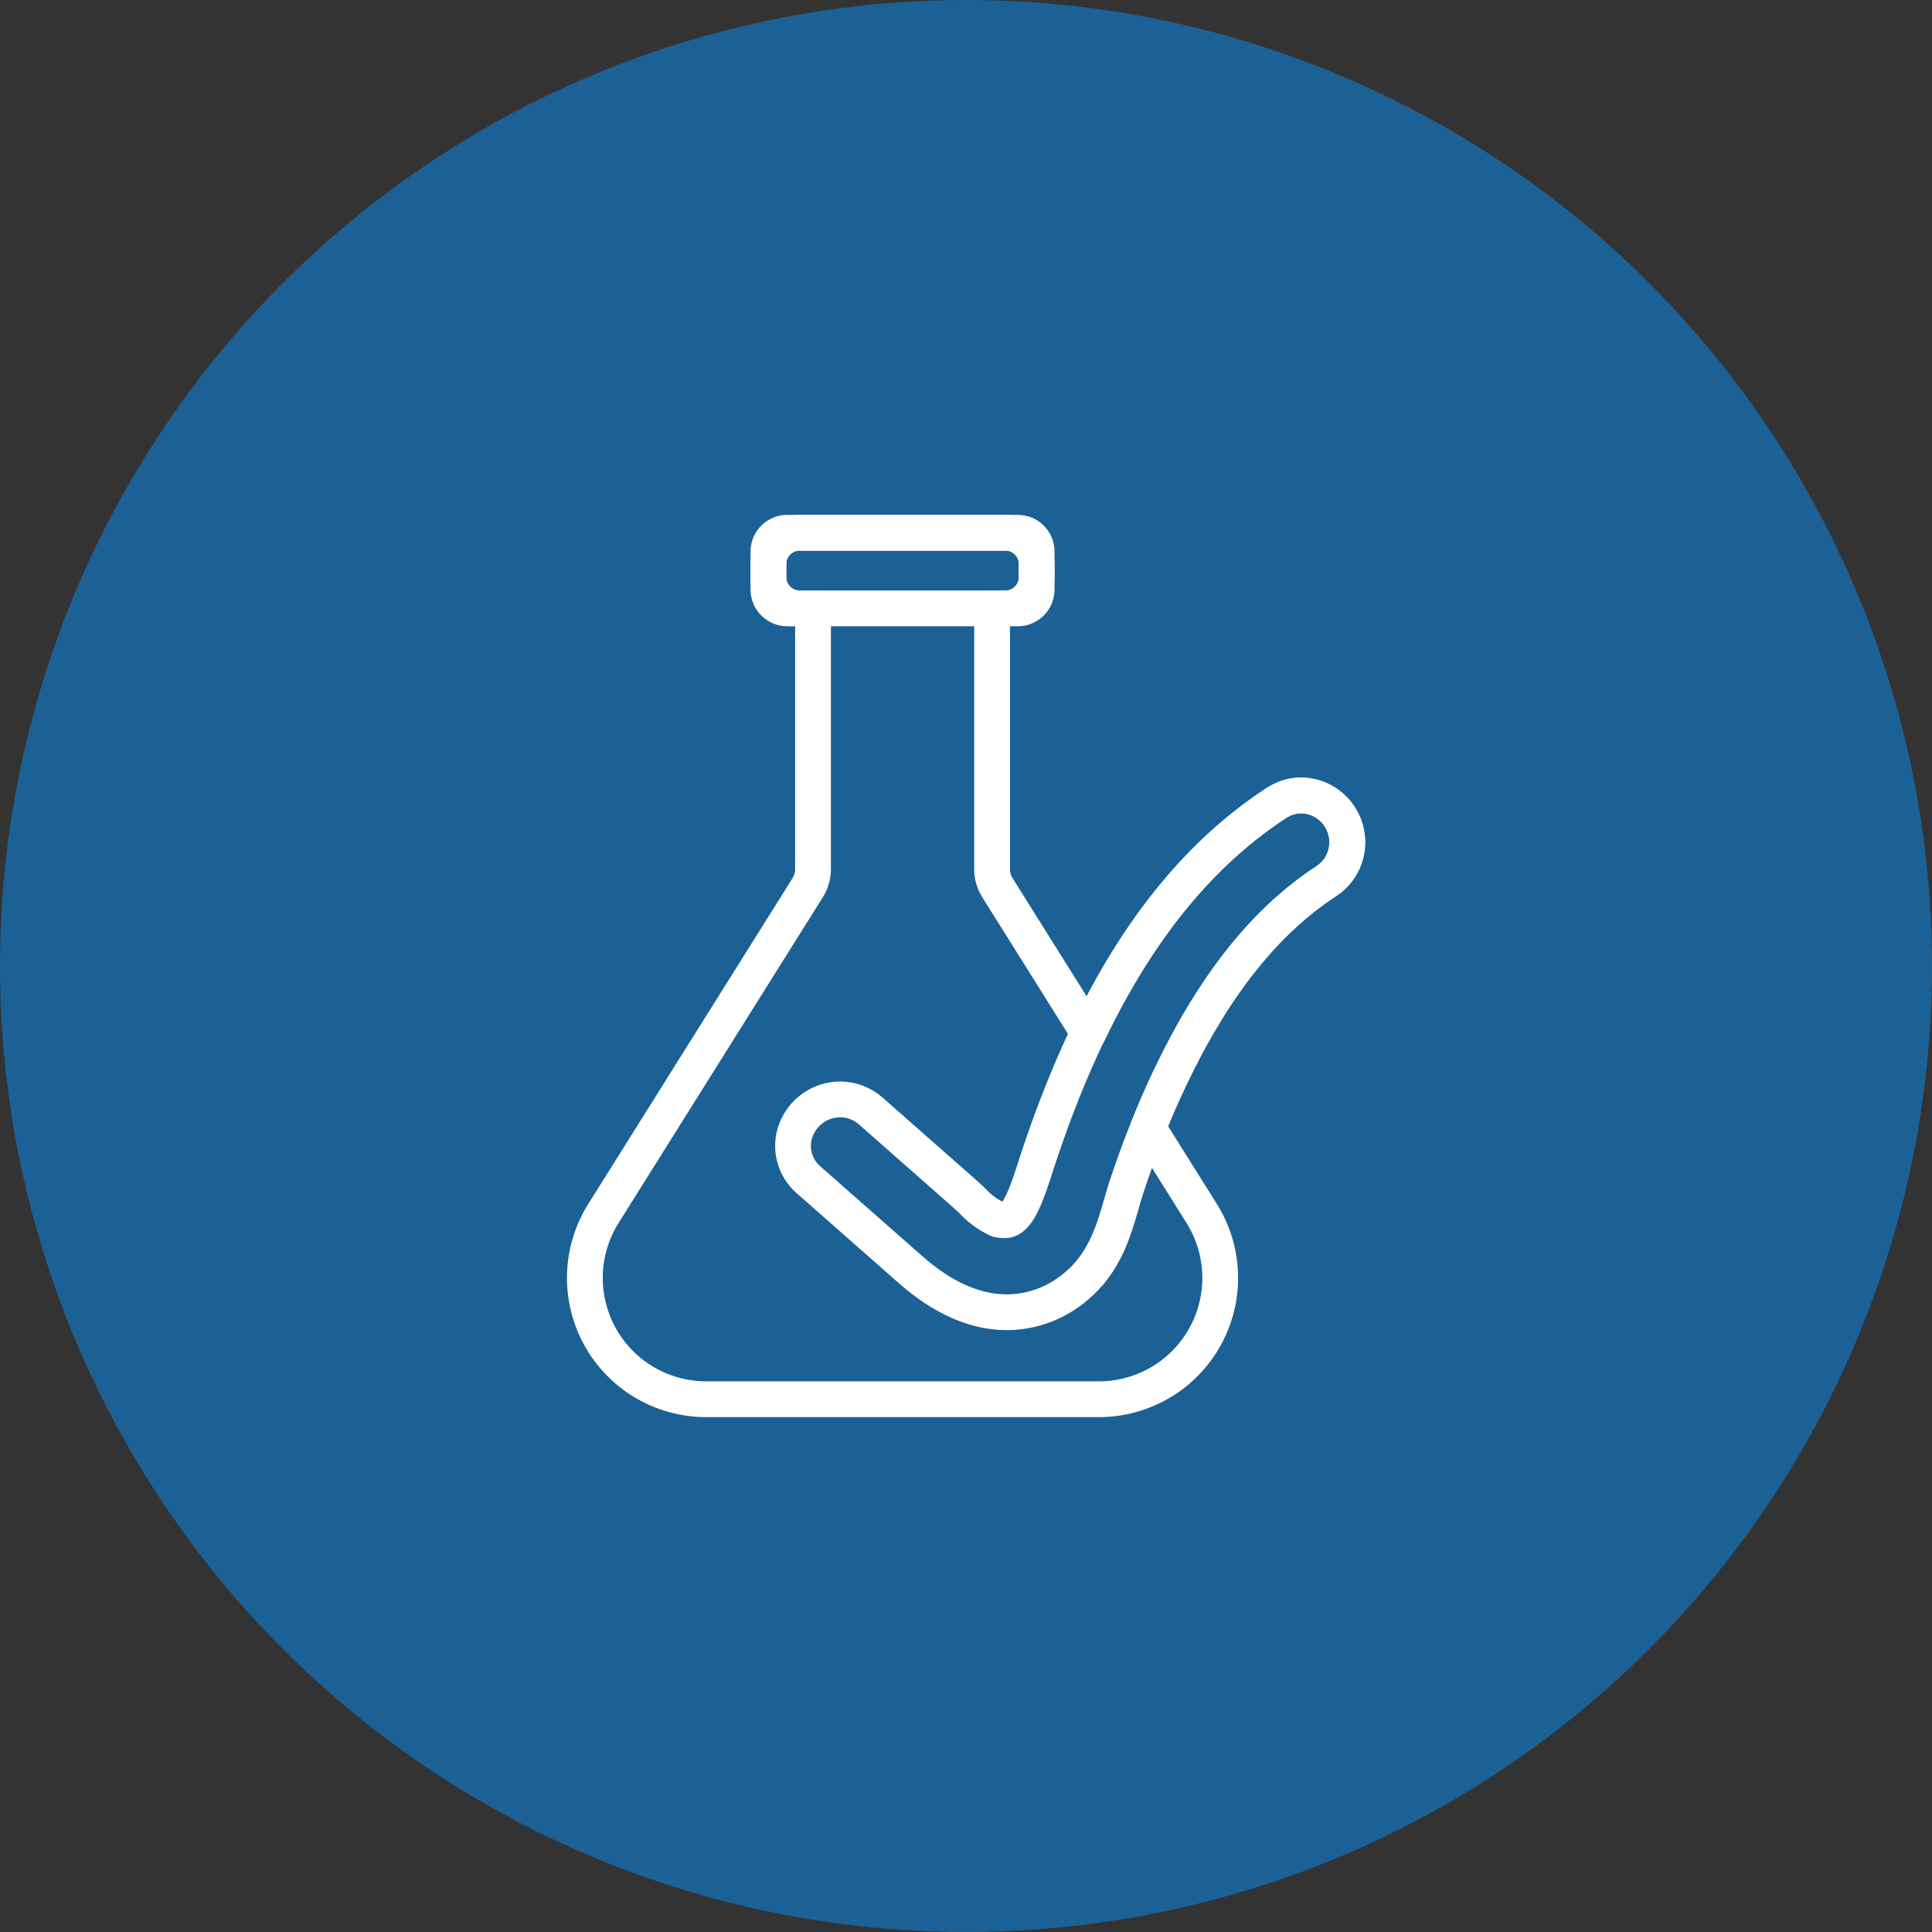
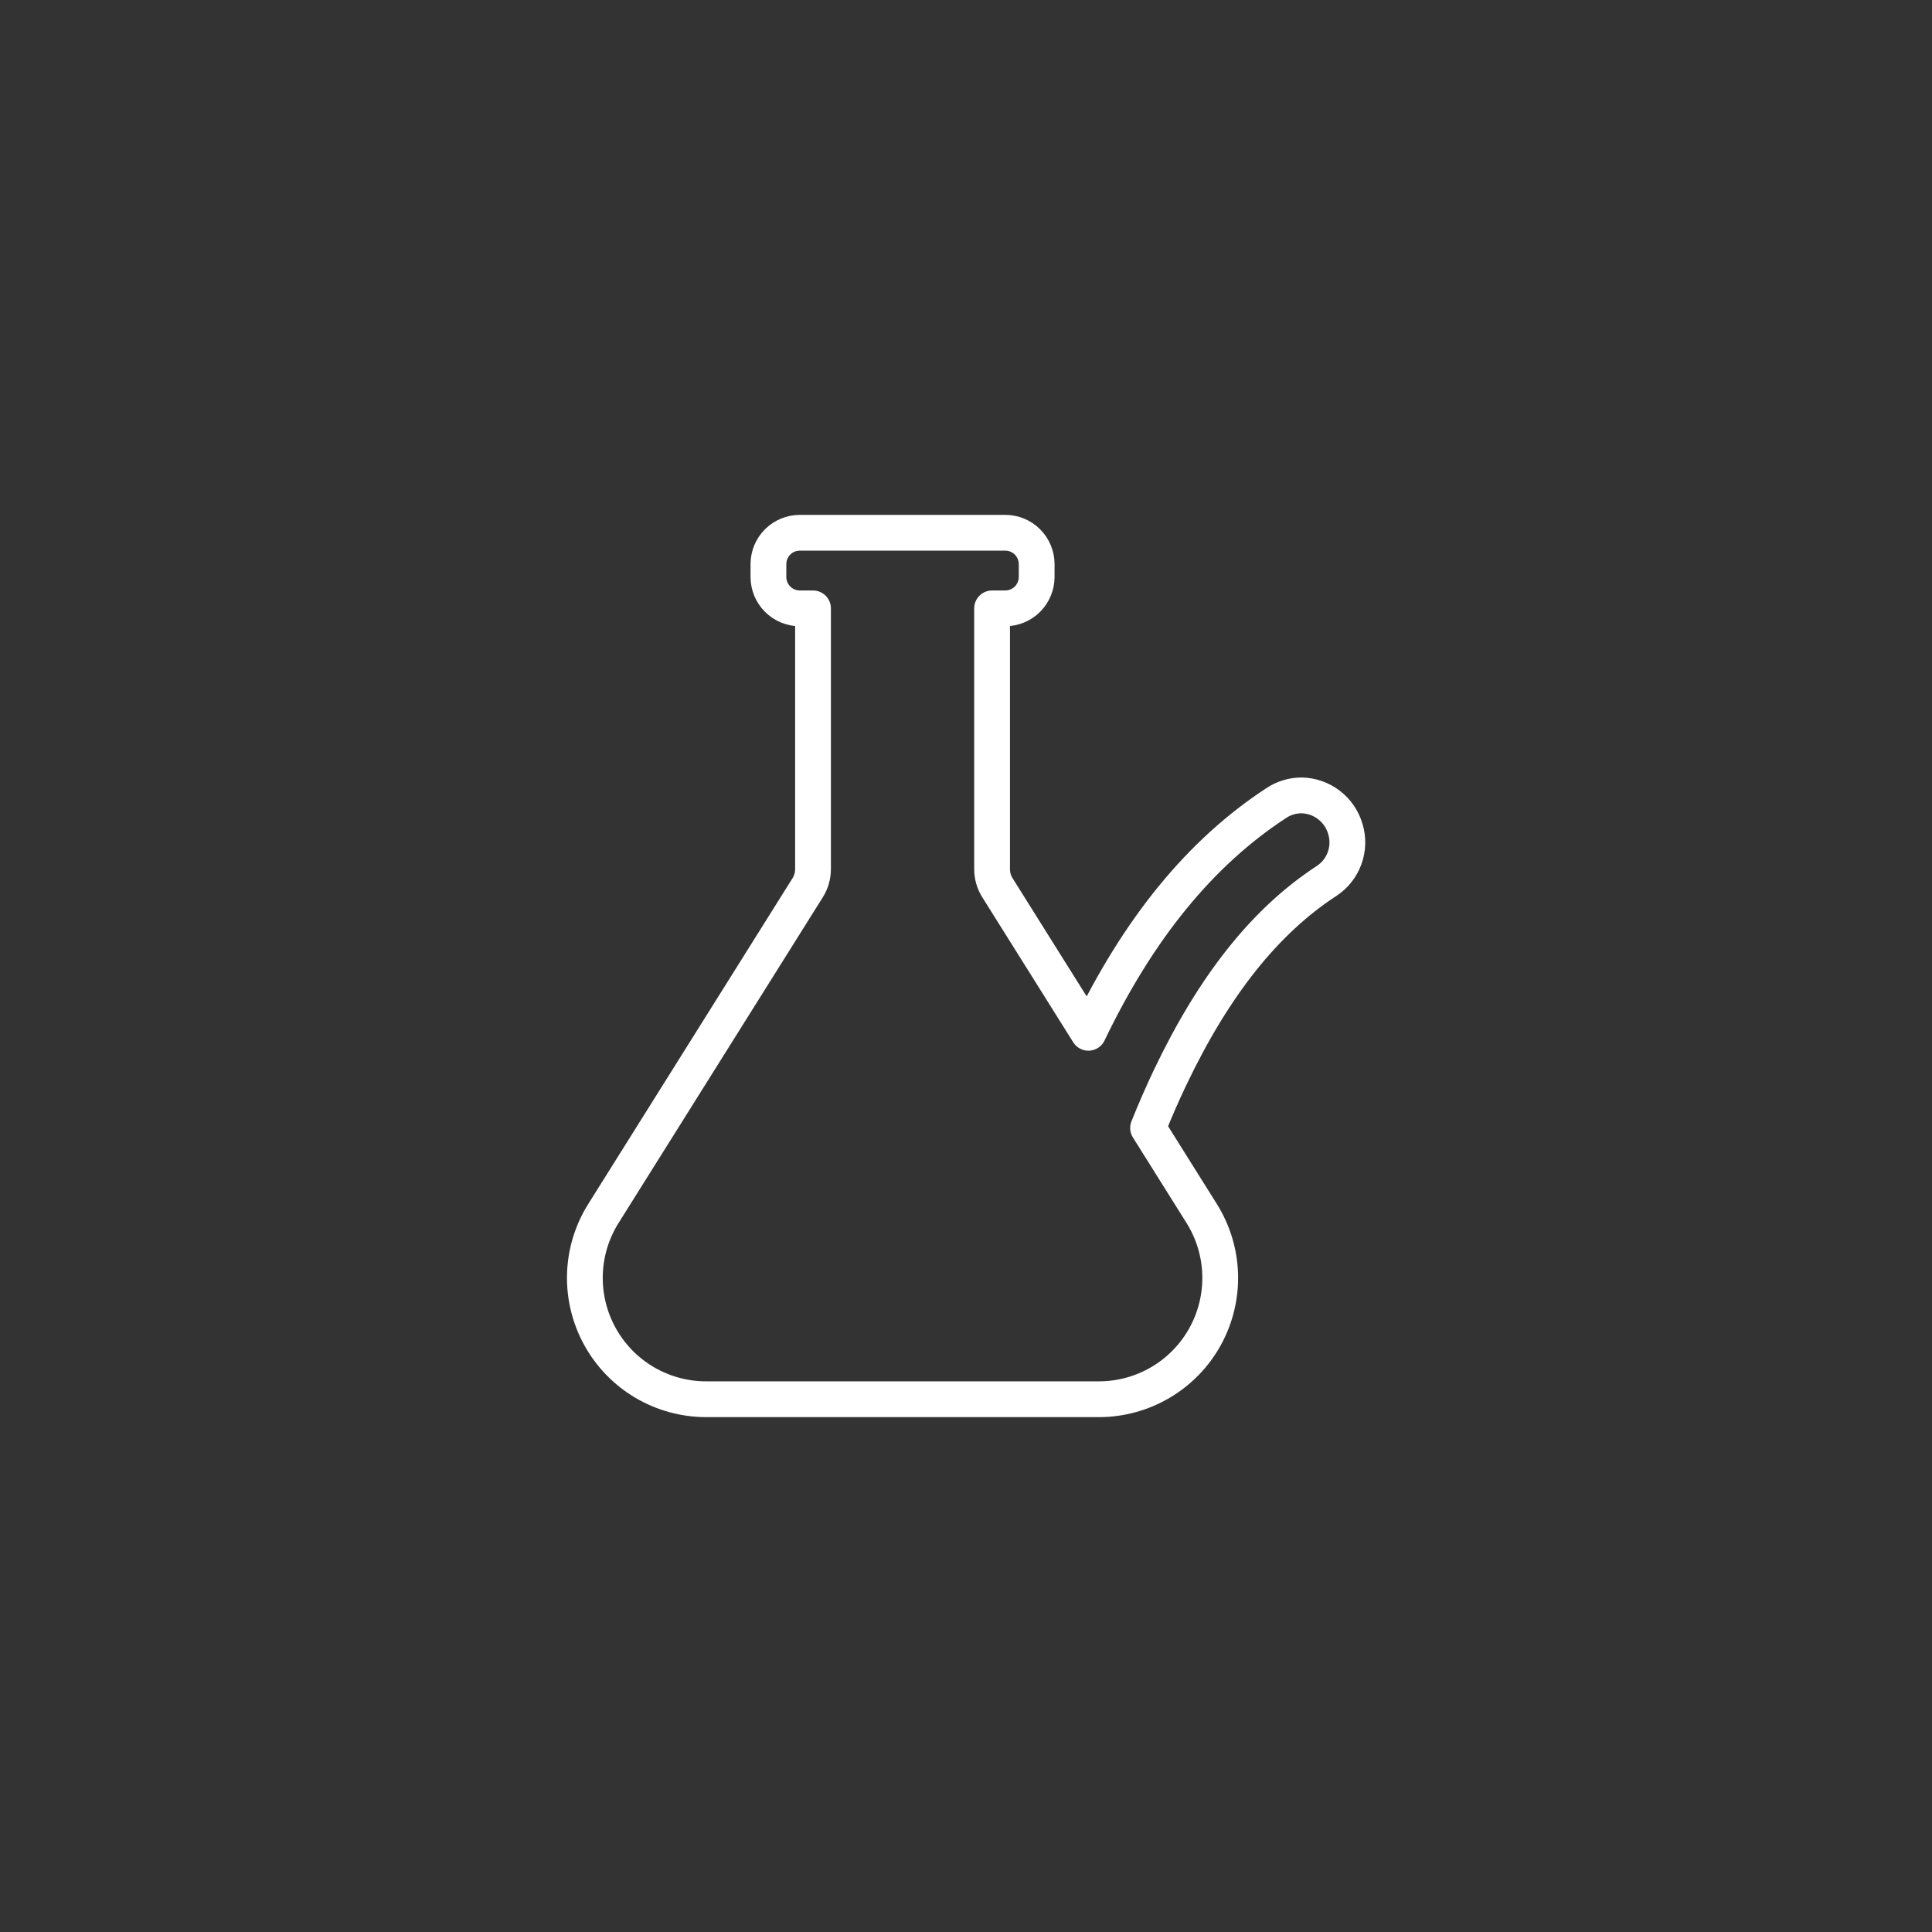
<svg xmlns="http://www.w3.org/2000/svg" width="54" height="54" viewBox="0 0 54 54" fill="none">
  <rect x="0" y="0" width="54" height="54" fill="#333333" stroke="none" />
-   <circle cx="27" cy="27" r="27" fill="#1C6195" />
-   <path d="M28.449 14.891H22.004C21.713 14.891 21.478 15.126 21.478 15.417V16.478C21.478 16.768 21.713 17.004 22.004 17.004H28.449C28.739 17.004 28.975 16.768 28.975 16.478V15.417C28.975 15.126 28.739 14.891 28.449 14.891Z" stroke="white" stroke-linecap="round" stroke-linejoin="round" />
-   <path d="M28.146 36.678C27.254 36.678 26.35 36.279 25.457 35.493L22.599 32.976C22.405 32.809 22.267 32.586 22.204 32.337C22.14 32.088 22.155 31.826 22.246 31.586C22.341 31.335 22.511 31.118 22.732 30.965C22.953 30.812 23.215 30.73 23.484 30.728C23.8 30.729 24.105 30.846 24.341 31.056L26.909 33.317C26.991 33.389 27.074 33.466 27.158 33.544C27.363 33.77 27.611 33.953 27.888 34.083C27.951 34.098 28.015 34.106 28.079 34.108C28.357 34.108 28.586 33.73 28.894 32.762C30.49 27.756 32.708 24.381 35.676 22.443C35.884 22.306 36.127 22.232 36.376 22.231C36.655 22.237 36.924 22.332 37.145 22.502C37.367 22.672 37.527 22.908 37.605 23.176C37.682 23.444 37.672 23.73 37.575 23.991C37.479 24.253 37.301 24.477 37.068 24.63C35.362 25.744 33.935 27.537 32.707 30.111C32.233 31.113 31.823 32.145 31.479 33.199C31.429 33.351 31.384 33.508 31.339 33.665C31.131 34.388 30.872 35.287 30.097 35.936C29.557 36.41 28.864 36.673 28.146 36.678H28.146Z" stroke="white" stroke-linecap="round" stroke-linejoin="round" />
  <path d="M37.603 23.171C37.526 22.903 37.365 22.668 37.144 22.499C36.923 22.329 36.654 22.236 36.376 22.231C36.127 22.232 35.884 22.306 35.676 22.443C33.557 23.826 31.822 25.948 30.421 28.867L27.877 24.81C27.78 24.656 27.729 24.477 27.729 24.295V17.004H28.098C28.331 17.004 28.553 16.911 28.718 16.747C28.882 16.582 28.975 16.359 28.975 16.127V15.767C28.975 15.535 28.882 15.312 28.718 15.147C28.553 14.983 28.331 14.891 28.098 14.891H22.355C22.122 14.891 21.899 14.983 21.735 15.147C21.57 15.312 21.478 15.535 21.478 15.767V16.127C21.478 16.359 21.57 16.582 21.735 16.747C21.899 16.911 22.122 17.004 22.355 17.004H22.724V24.295C22.724 24.477 22.672 24.656 22.576 24.81L16.865 33.918C16.543 34.431 16.365 35.021 16.348 35.626C16.332 36.231 16.478 36.83 16.771 37.36C17.064 37.89 17.494 38.332 18.016 38.64C18.538 38.947 19.132 39.109 19.738 39.109H30.715C31.32 39.109 31.915 38.947 32.437 38.639C32.959 38.332 33.388 37.89 33.682 37.36C33.975 36.83 34.121 36.231 34.104 35.626C34.088 35.021 33.909 34.431 33.588 33.918L32.089 31.527C32.285 31.037 32.49 30.566 32.707 30.111C33.936 27.537 35.362 25.744 37.068 24.63C37.304 24.478 37.484 24.253 37.58 23.99C37.677 23.727 37.685 23.439 37.603 23.171Z" stroke="white" stroke-linecap="round" stroke-linejoin="round" />
</svg>